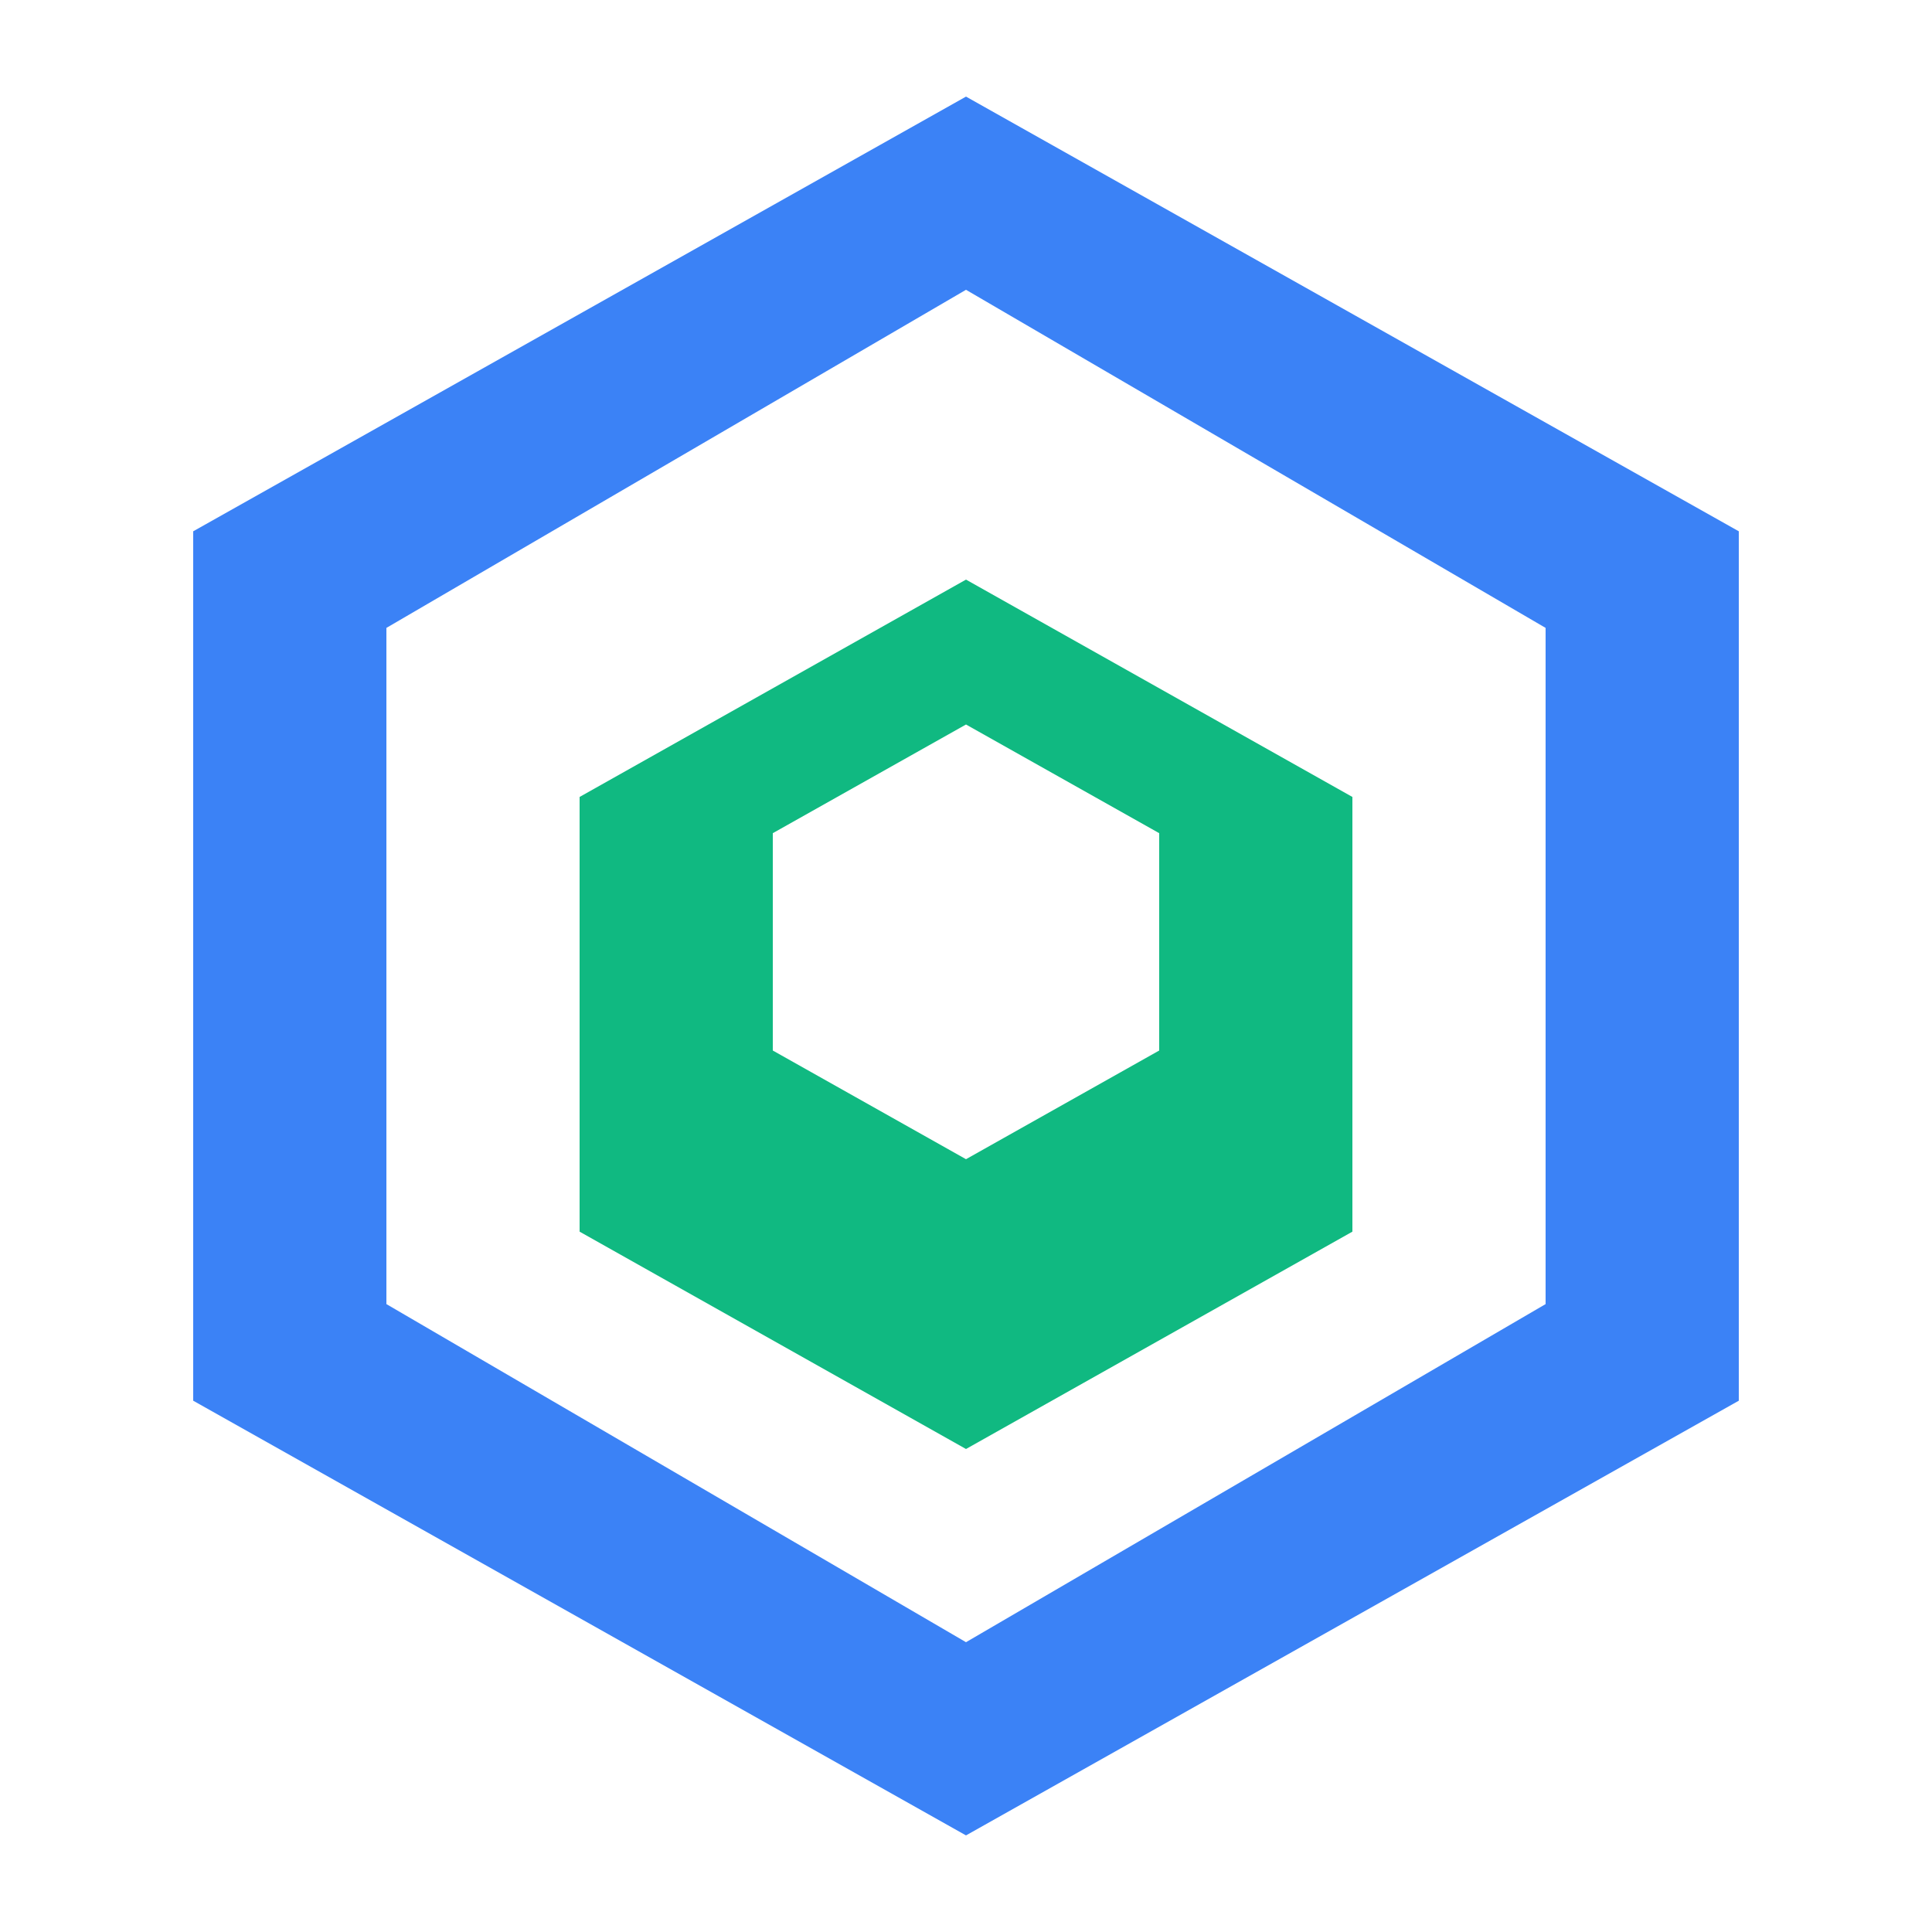
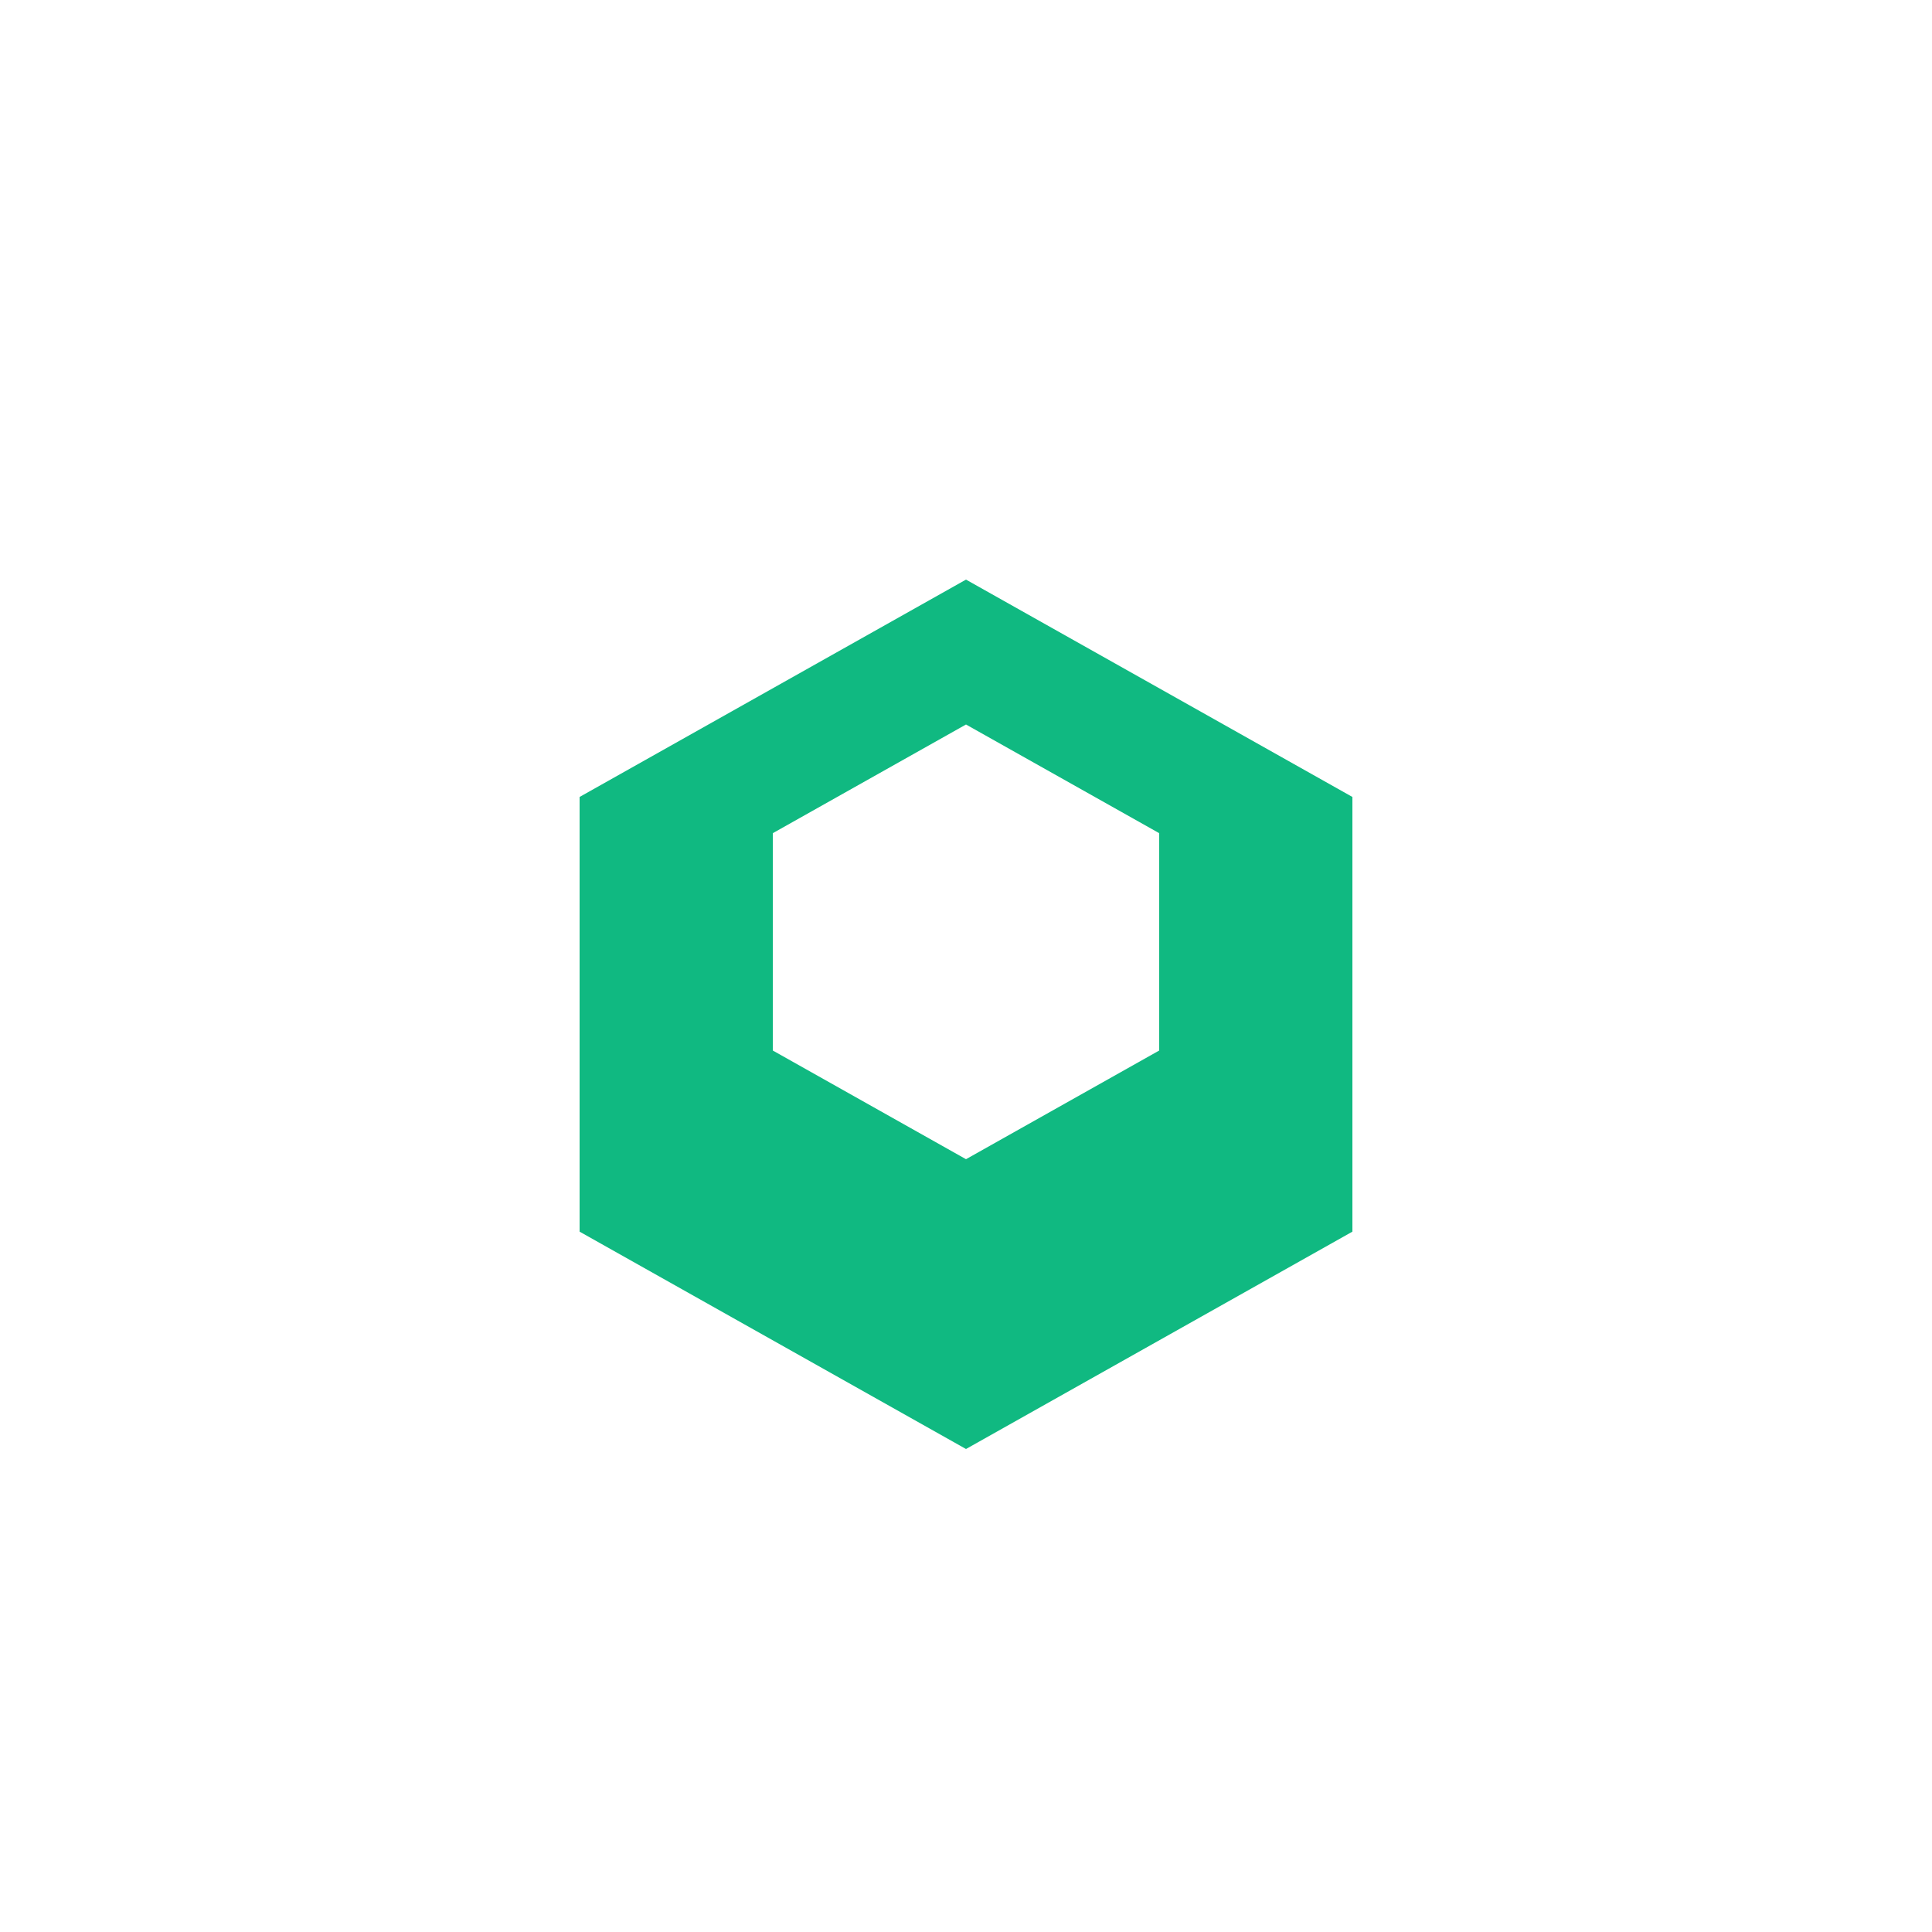
<svg xmlns="http://www.w3.org/2000/svg" viewBox="0 0 40 40">
-   <path d="M20 2L4 11v18l16 9 16-9V11L20 2zM20 6l12 7v14l-12 7-12-7V13l12-7z" fill="#3B82F6" />
  <path d="M20 12l-8 4.5v9L20 30l8-4.5v-9L20 12zm0 3l4 2.25v4.5L20 24l-4-2.25v-4.5L20 15z" fill="#10B981" />
</svg>